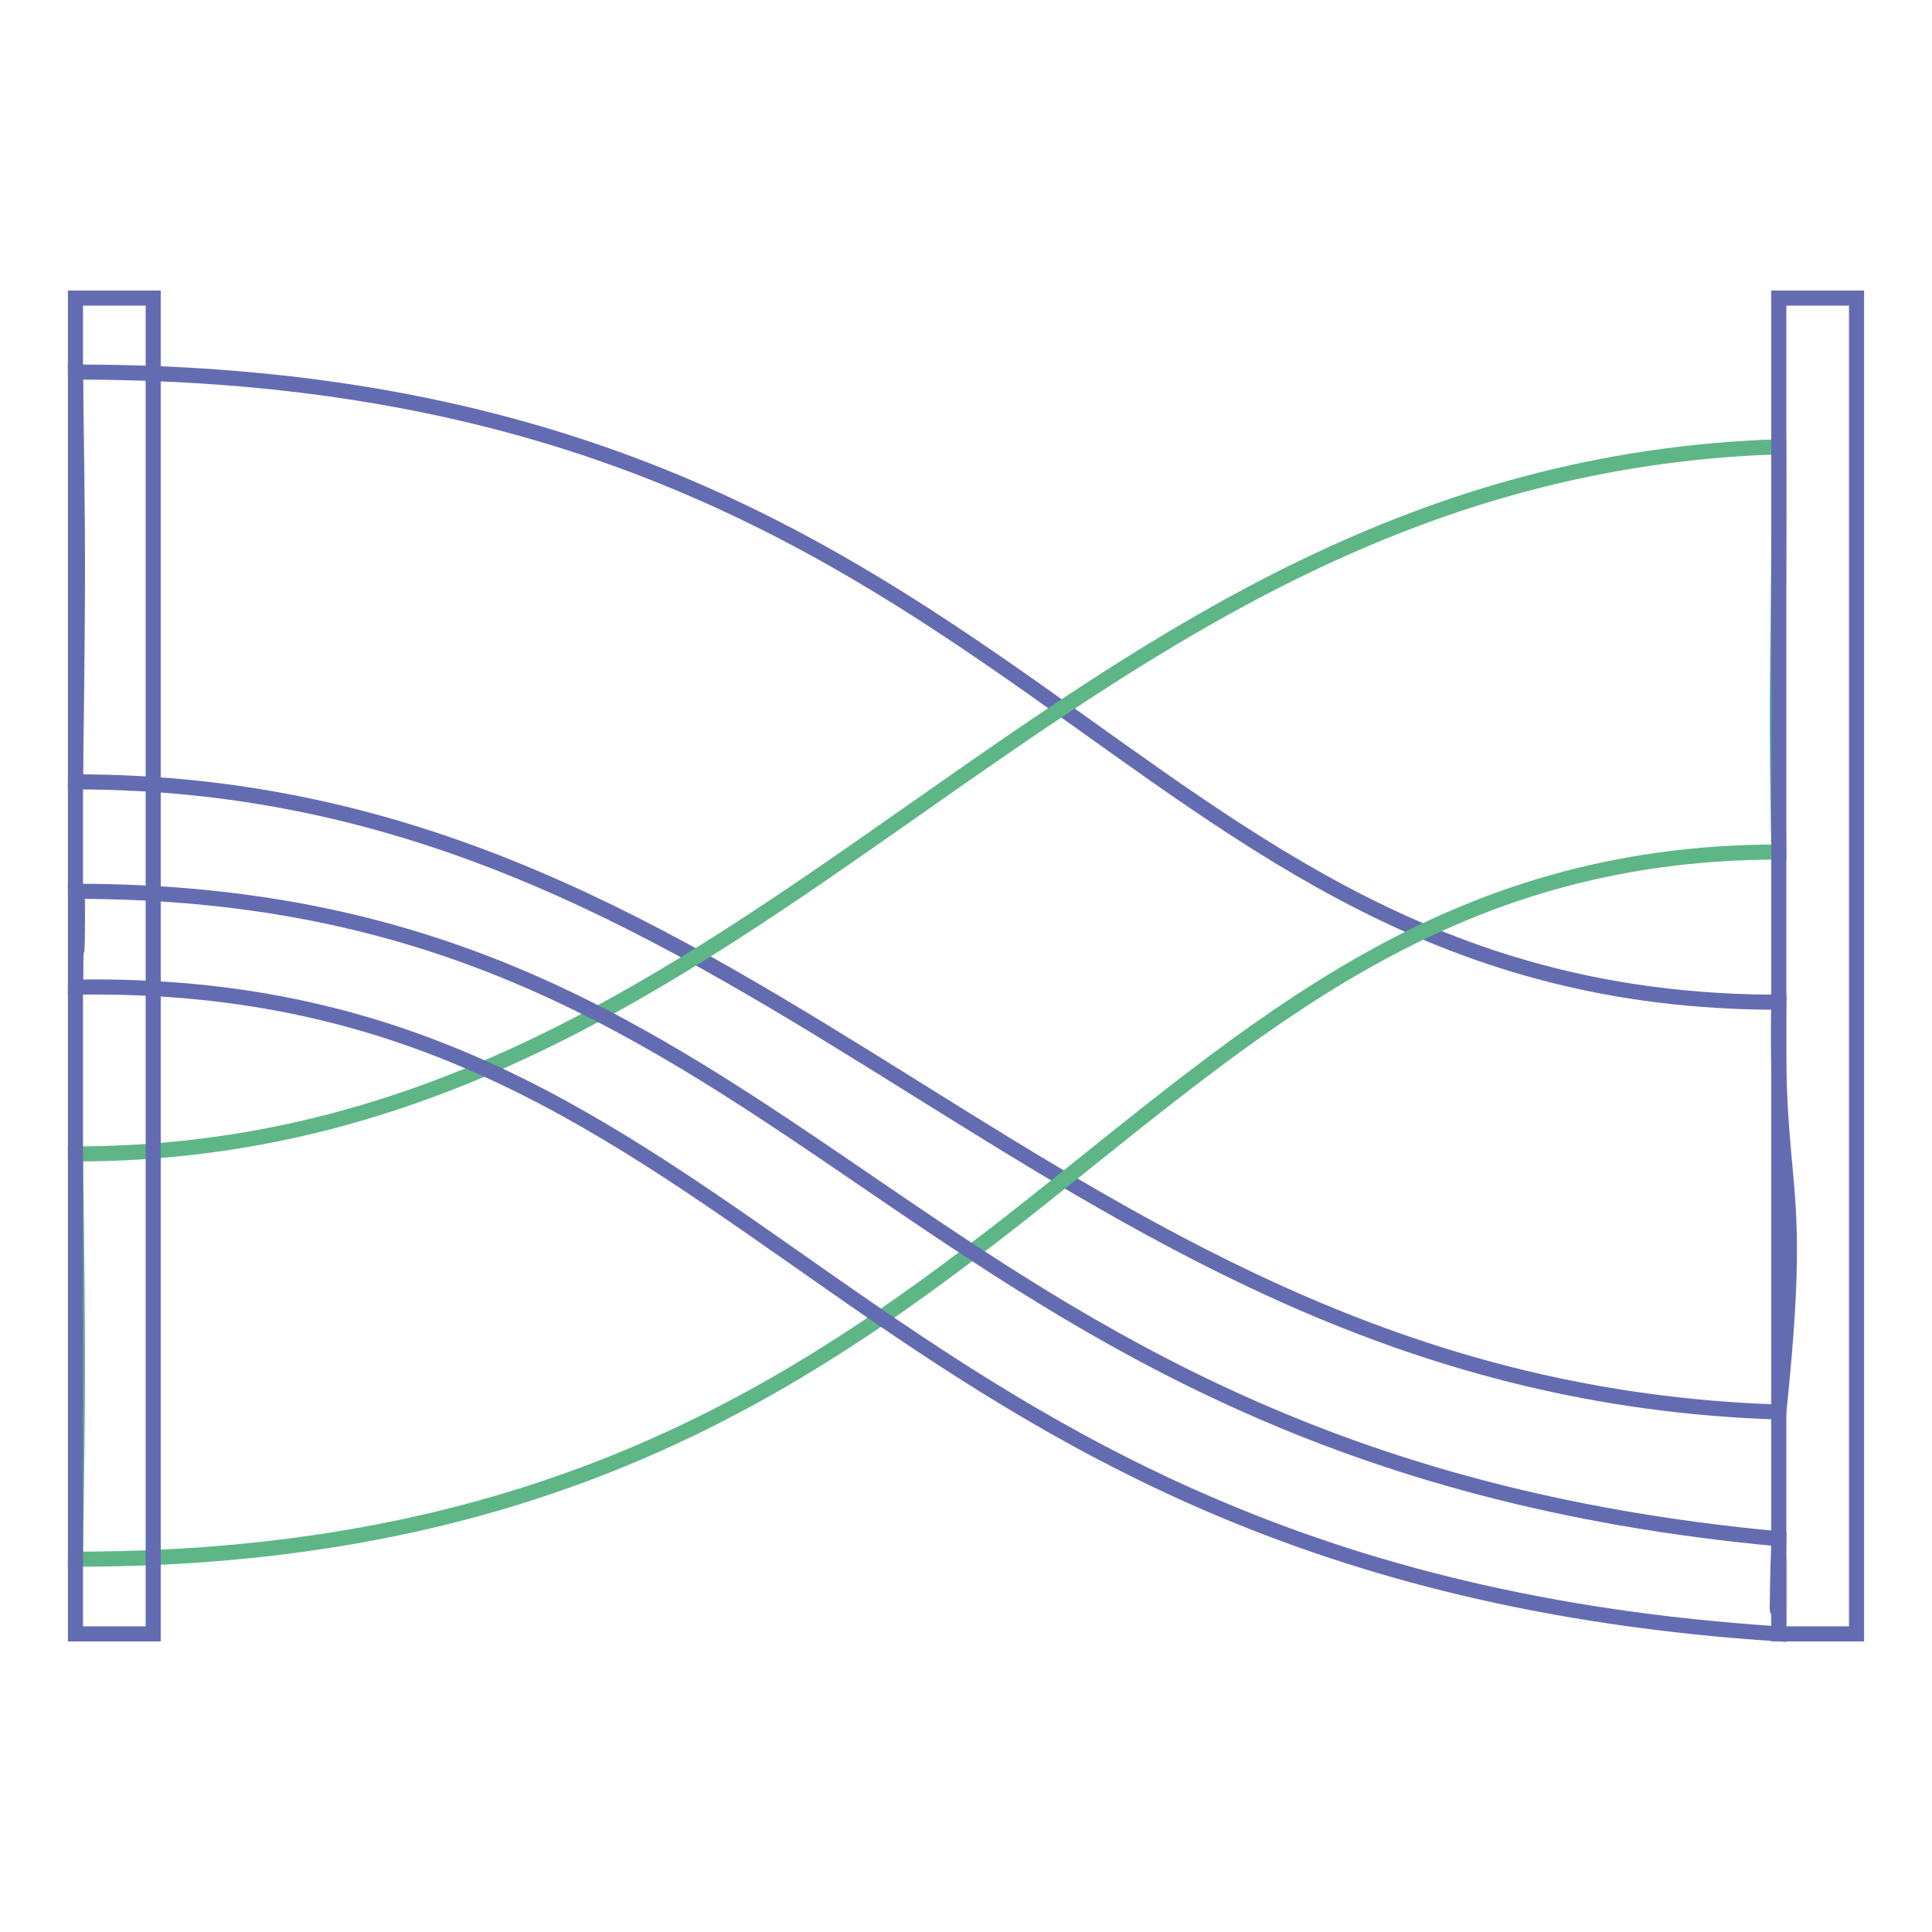
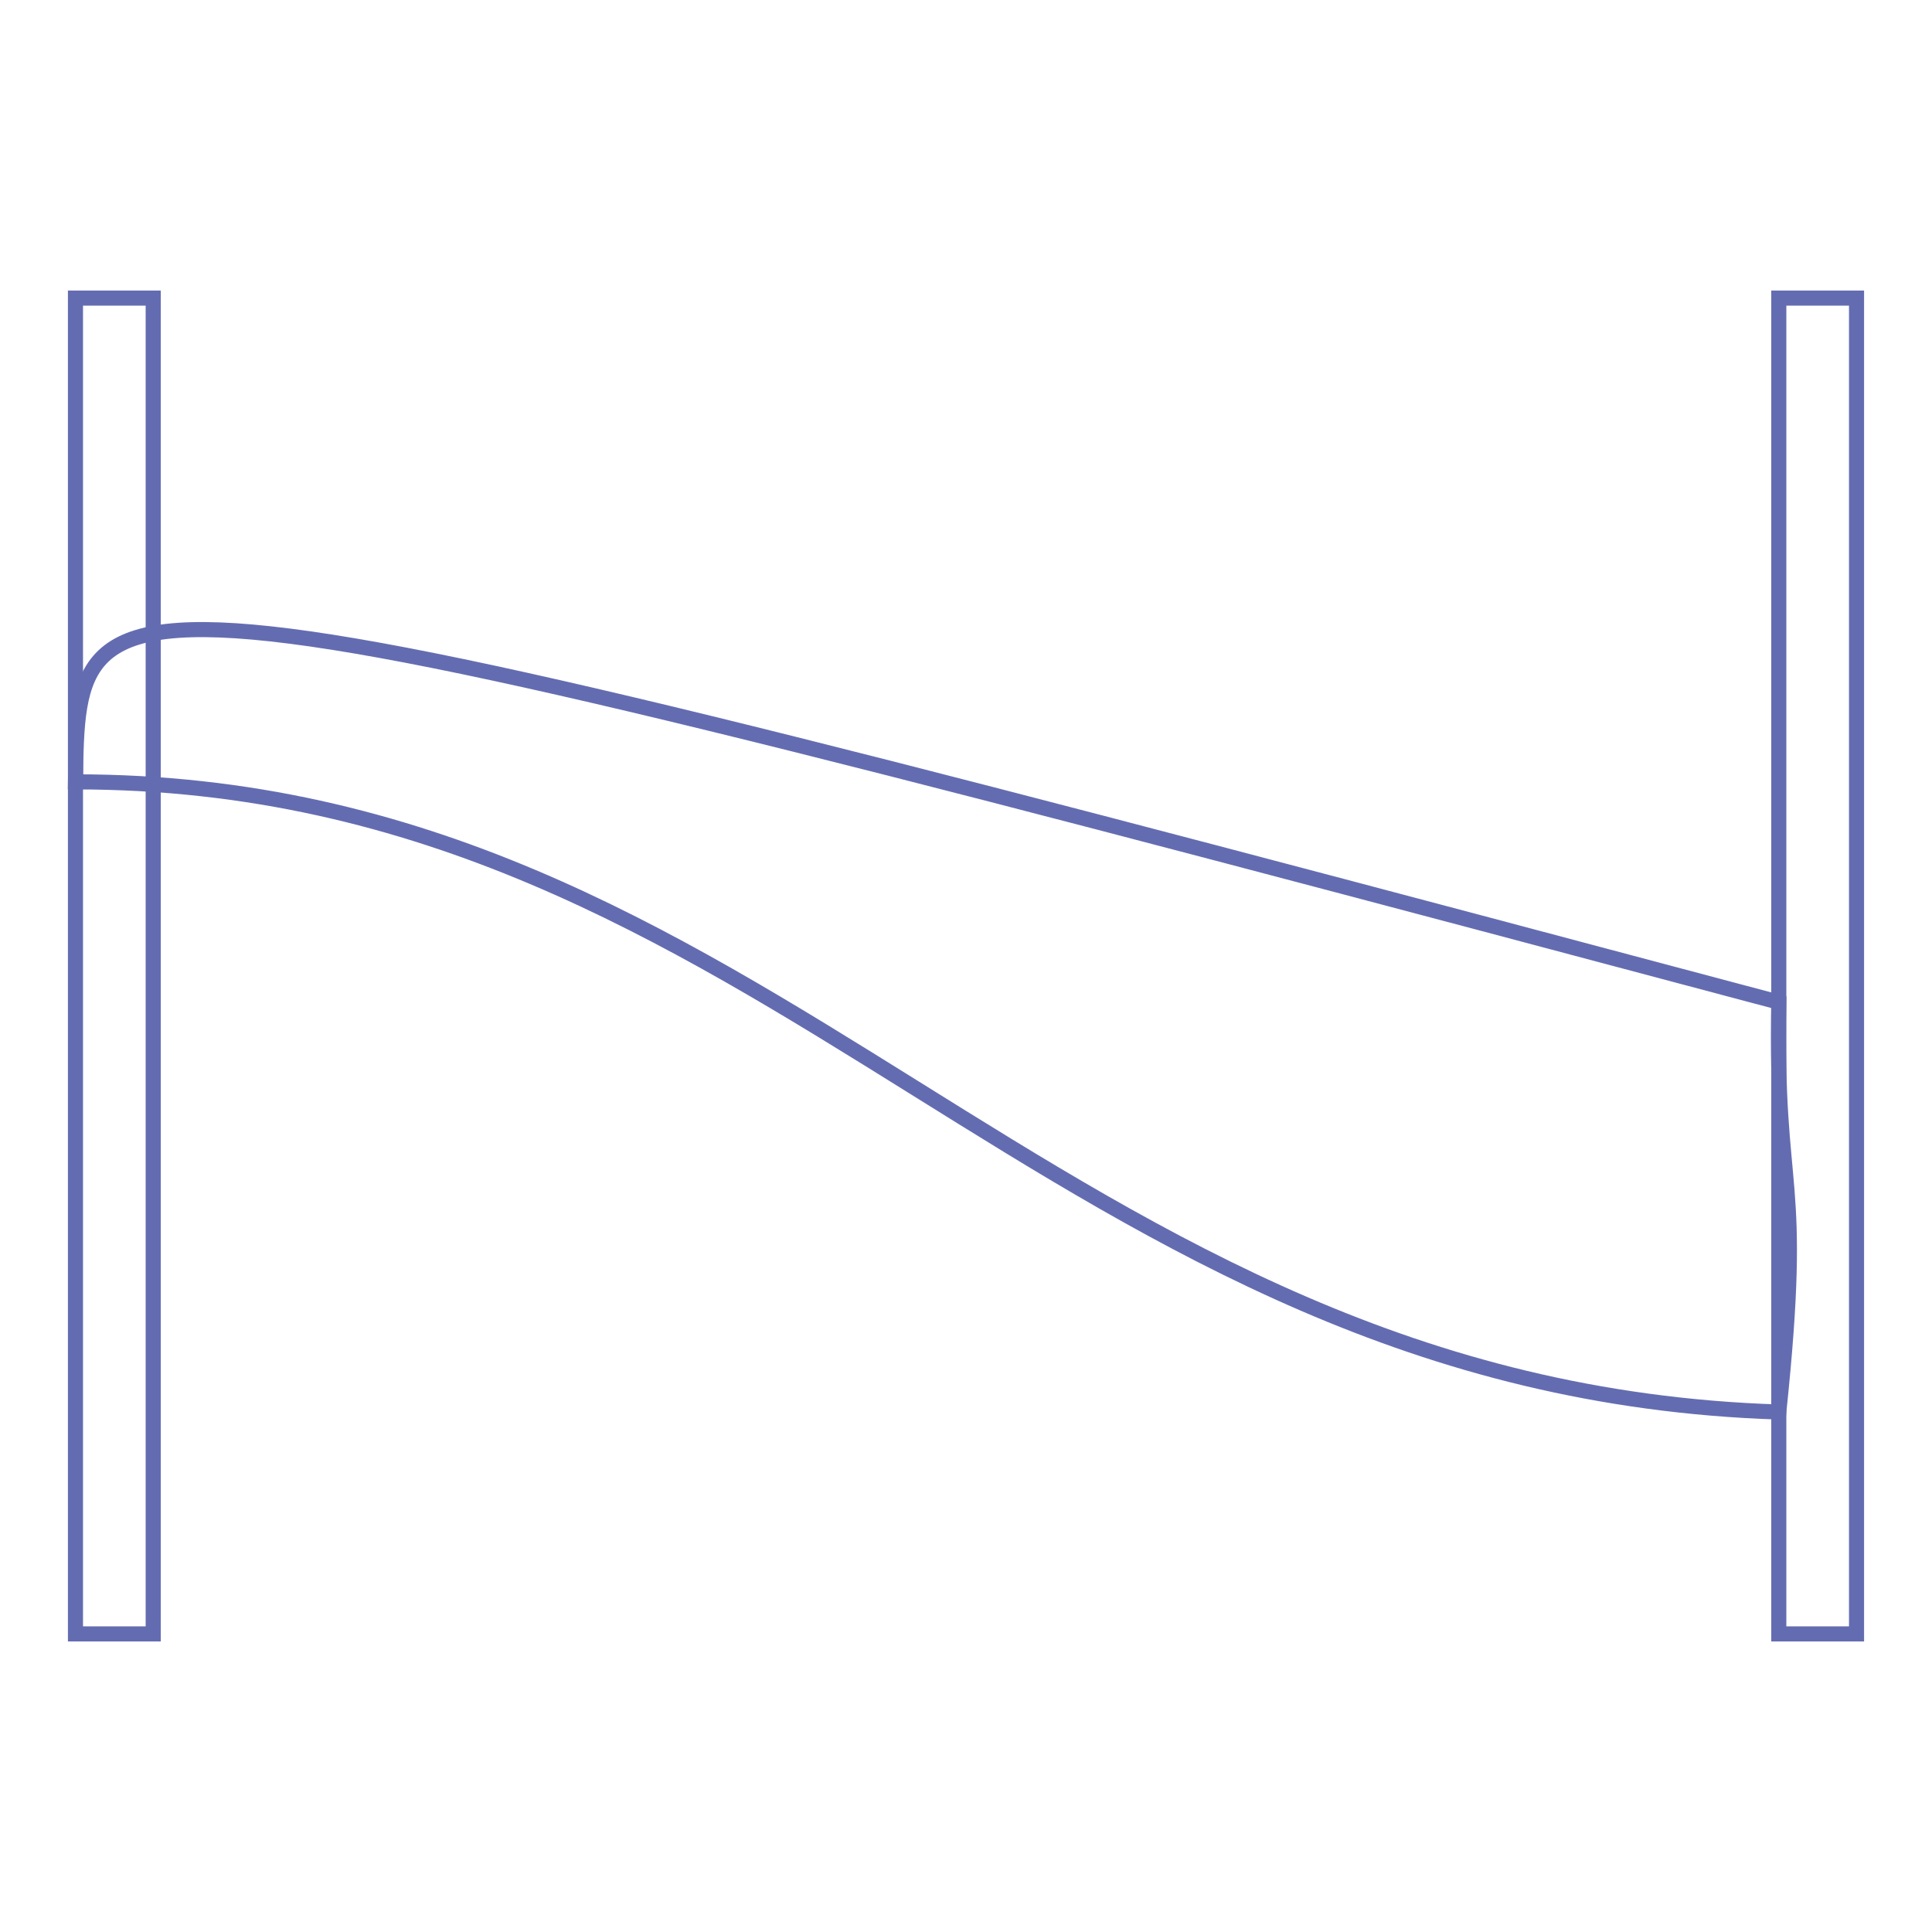
<svg xmlns="http://www.w3.org/2000/svg" version="1.1" x="0px" y="0px" viewBox="0 0 256 256" enable-background="new 0 0 256 256" xml:space="preserve">
  <g>
-     <path stroke-width="2" fill-opacity="0" stroke="#646cb1" d="M10,103.6c92.2,0,129.3,80.4,225.7,83.5c3.4-32.4-0.5-27.7,0-54.3C147,132.8,135.6,49.3,10,49.3 C10.3,72.8,10.4,73.2,10,103.6z" />
-     <path stroke-width="2" fill-opacity="0" stroke="#5eb686" d="M10,152.9c92.2,0,129.3-90.6,225.7-93.7c0.1,27.9-0.5,27.5,0,53.7c-88.7,0-100.1,93.7-225.7,93.7 C10.3,183.4,10.4,183.1,10,152.9z" />
-     <path stroke-width="2" fill-opacity="0" stroke="#646cb1" d="M10,130.8c90.7-1.5,101.1,77.6,225.7,85.7c0.1-28.8-0.5,14.6,0-12.6C117.8,193,108.1,118.1,10,118.1 C10.3,142.3,10.4,99.6,10,130.8z" />
+     <path stroke-width="2" fill-opacity="0" stroke="#646cb1" d="M10,103.6c92.2,0,129.3,80.4,225.7,83.5c3.4-32.4-0.5-27.7,0-54.3C10.3,72.8,10.4,73.2,10,103.6z" />
    <path stroke-width="2" fill-opacity="0" stroke="#646cb1" d="M10,216.5h10.3V39.5H10V216.5z M235.7,216.5H246V39.5h-10.3V216.5z" />
  </g>
</svg>